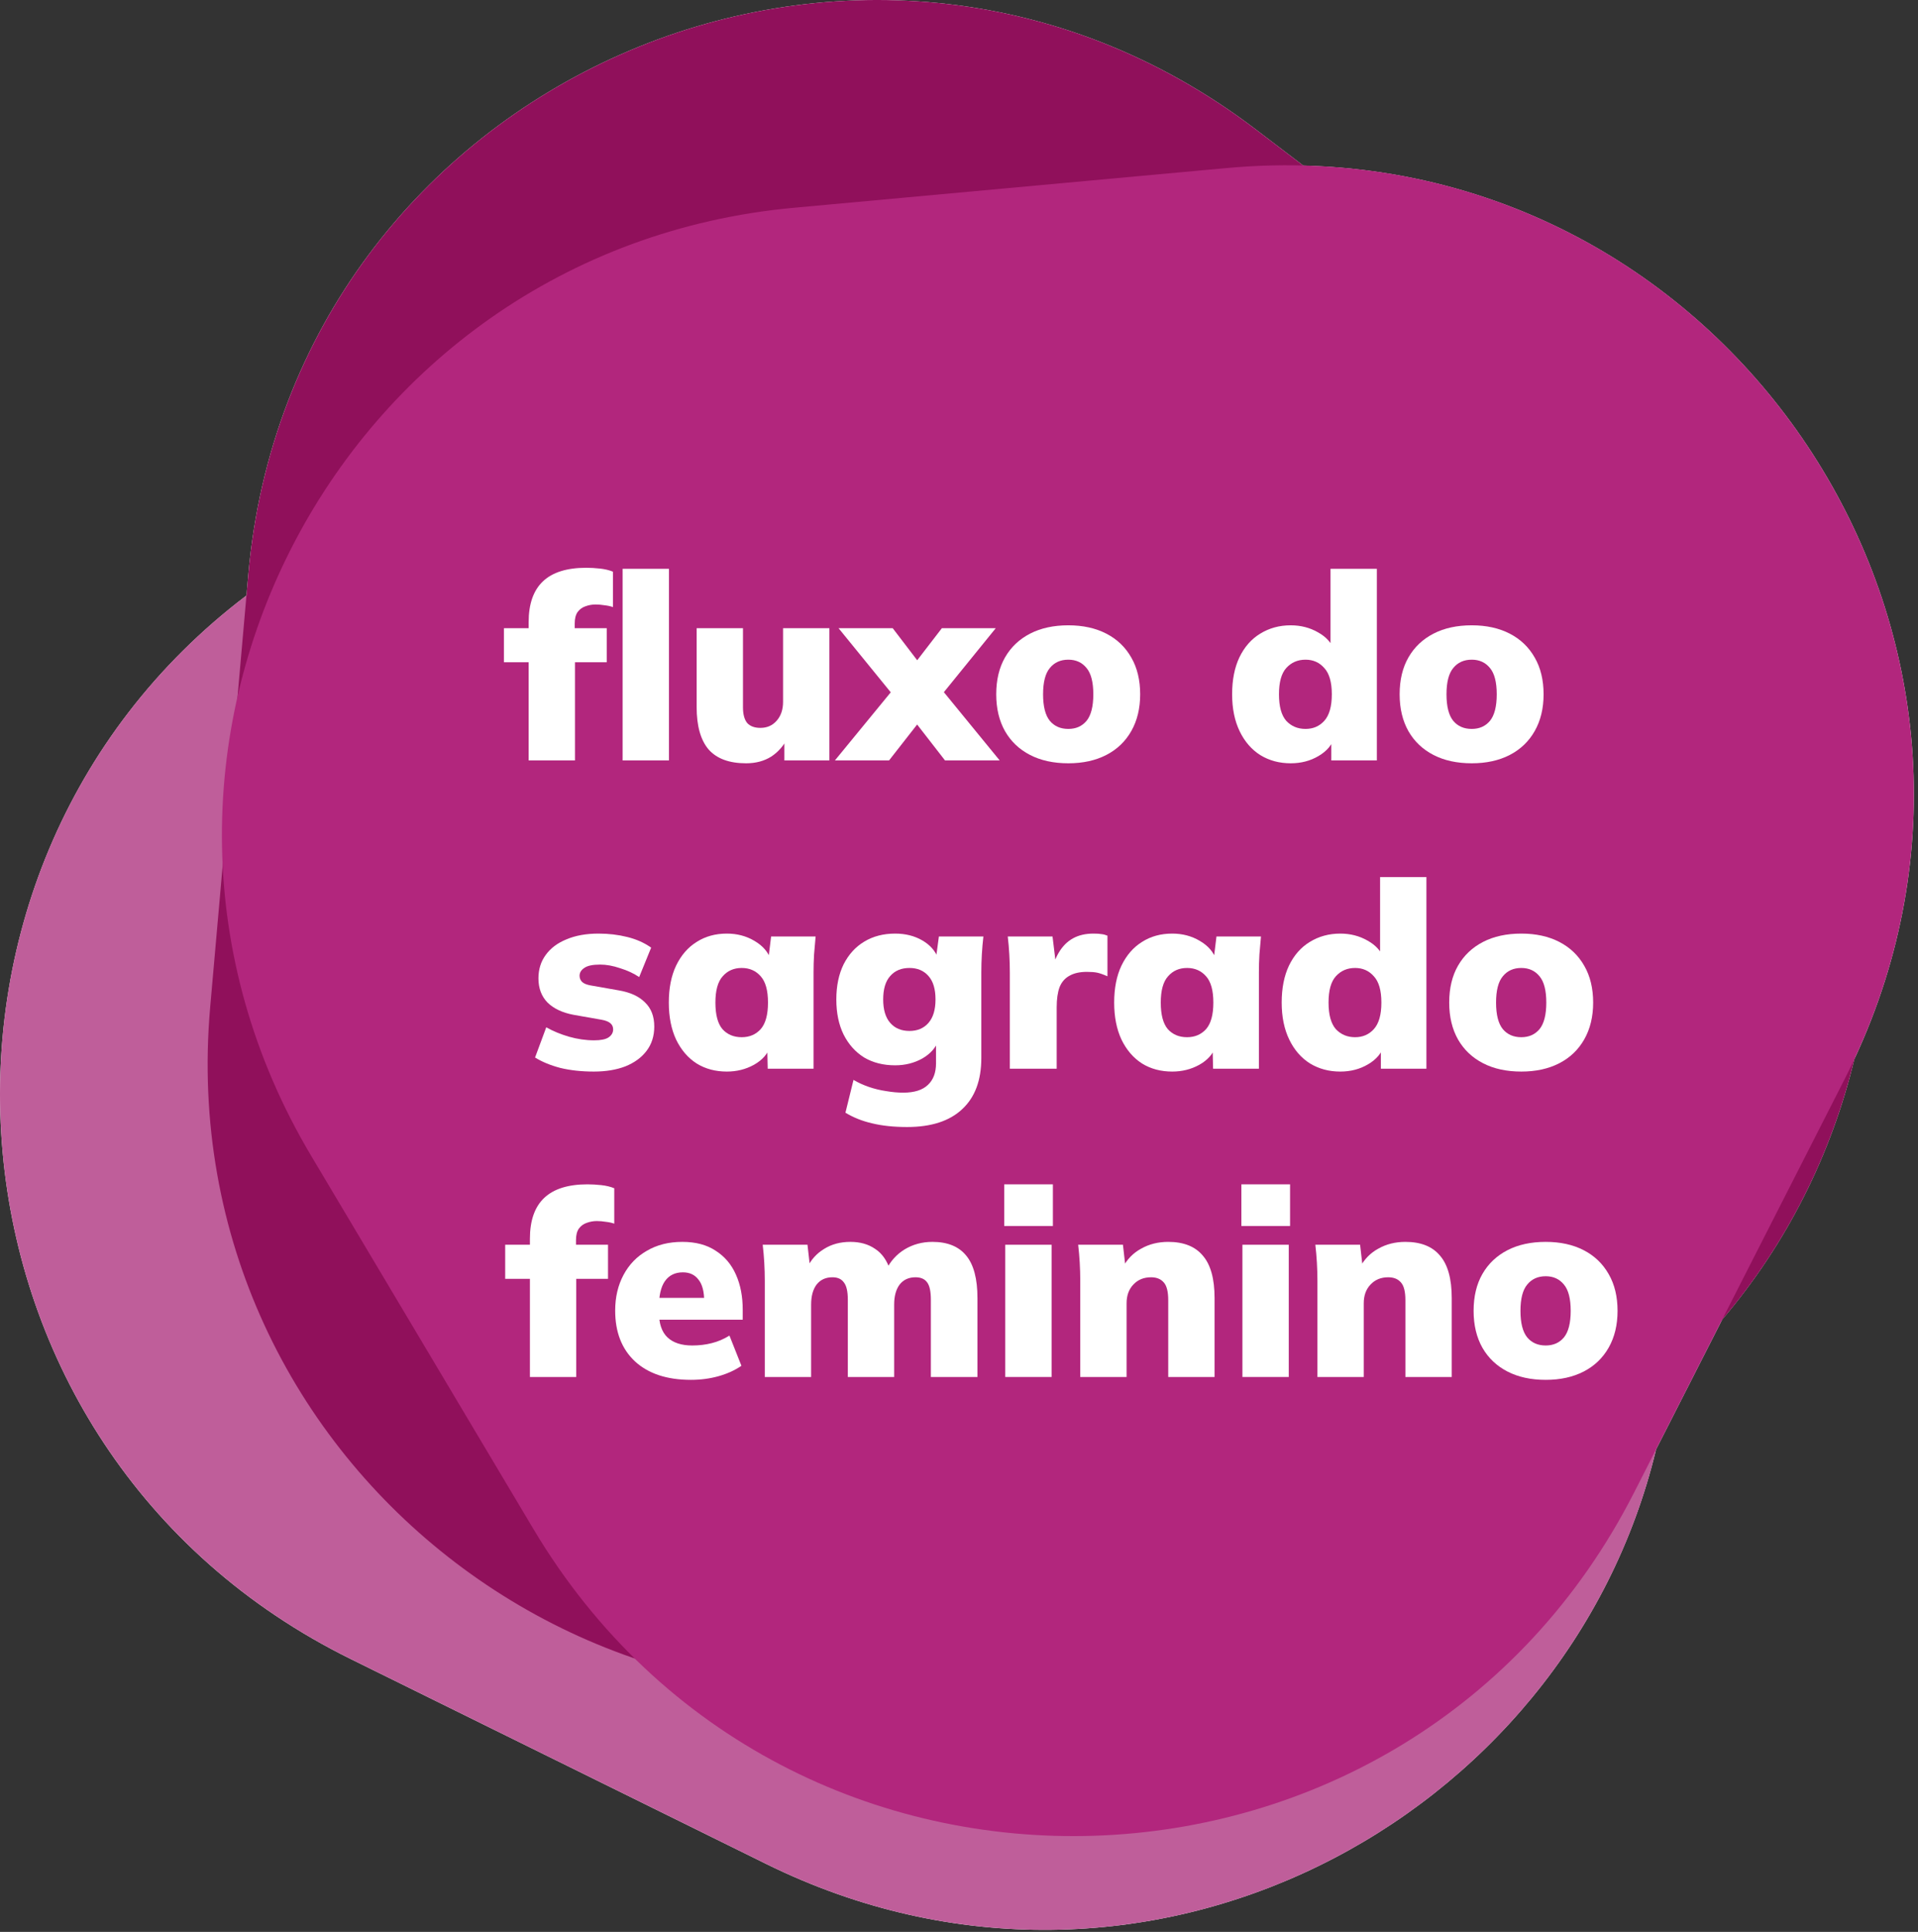
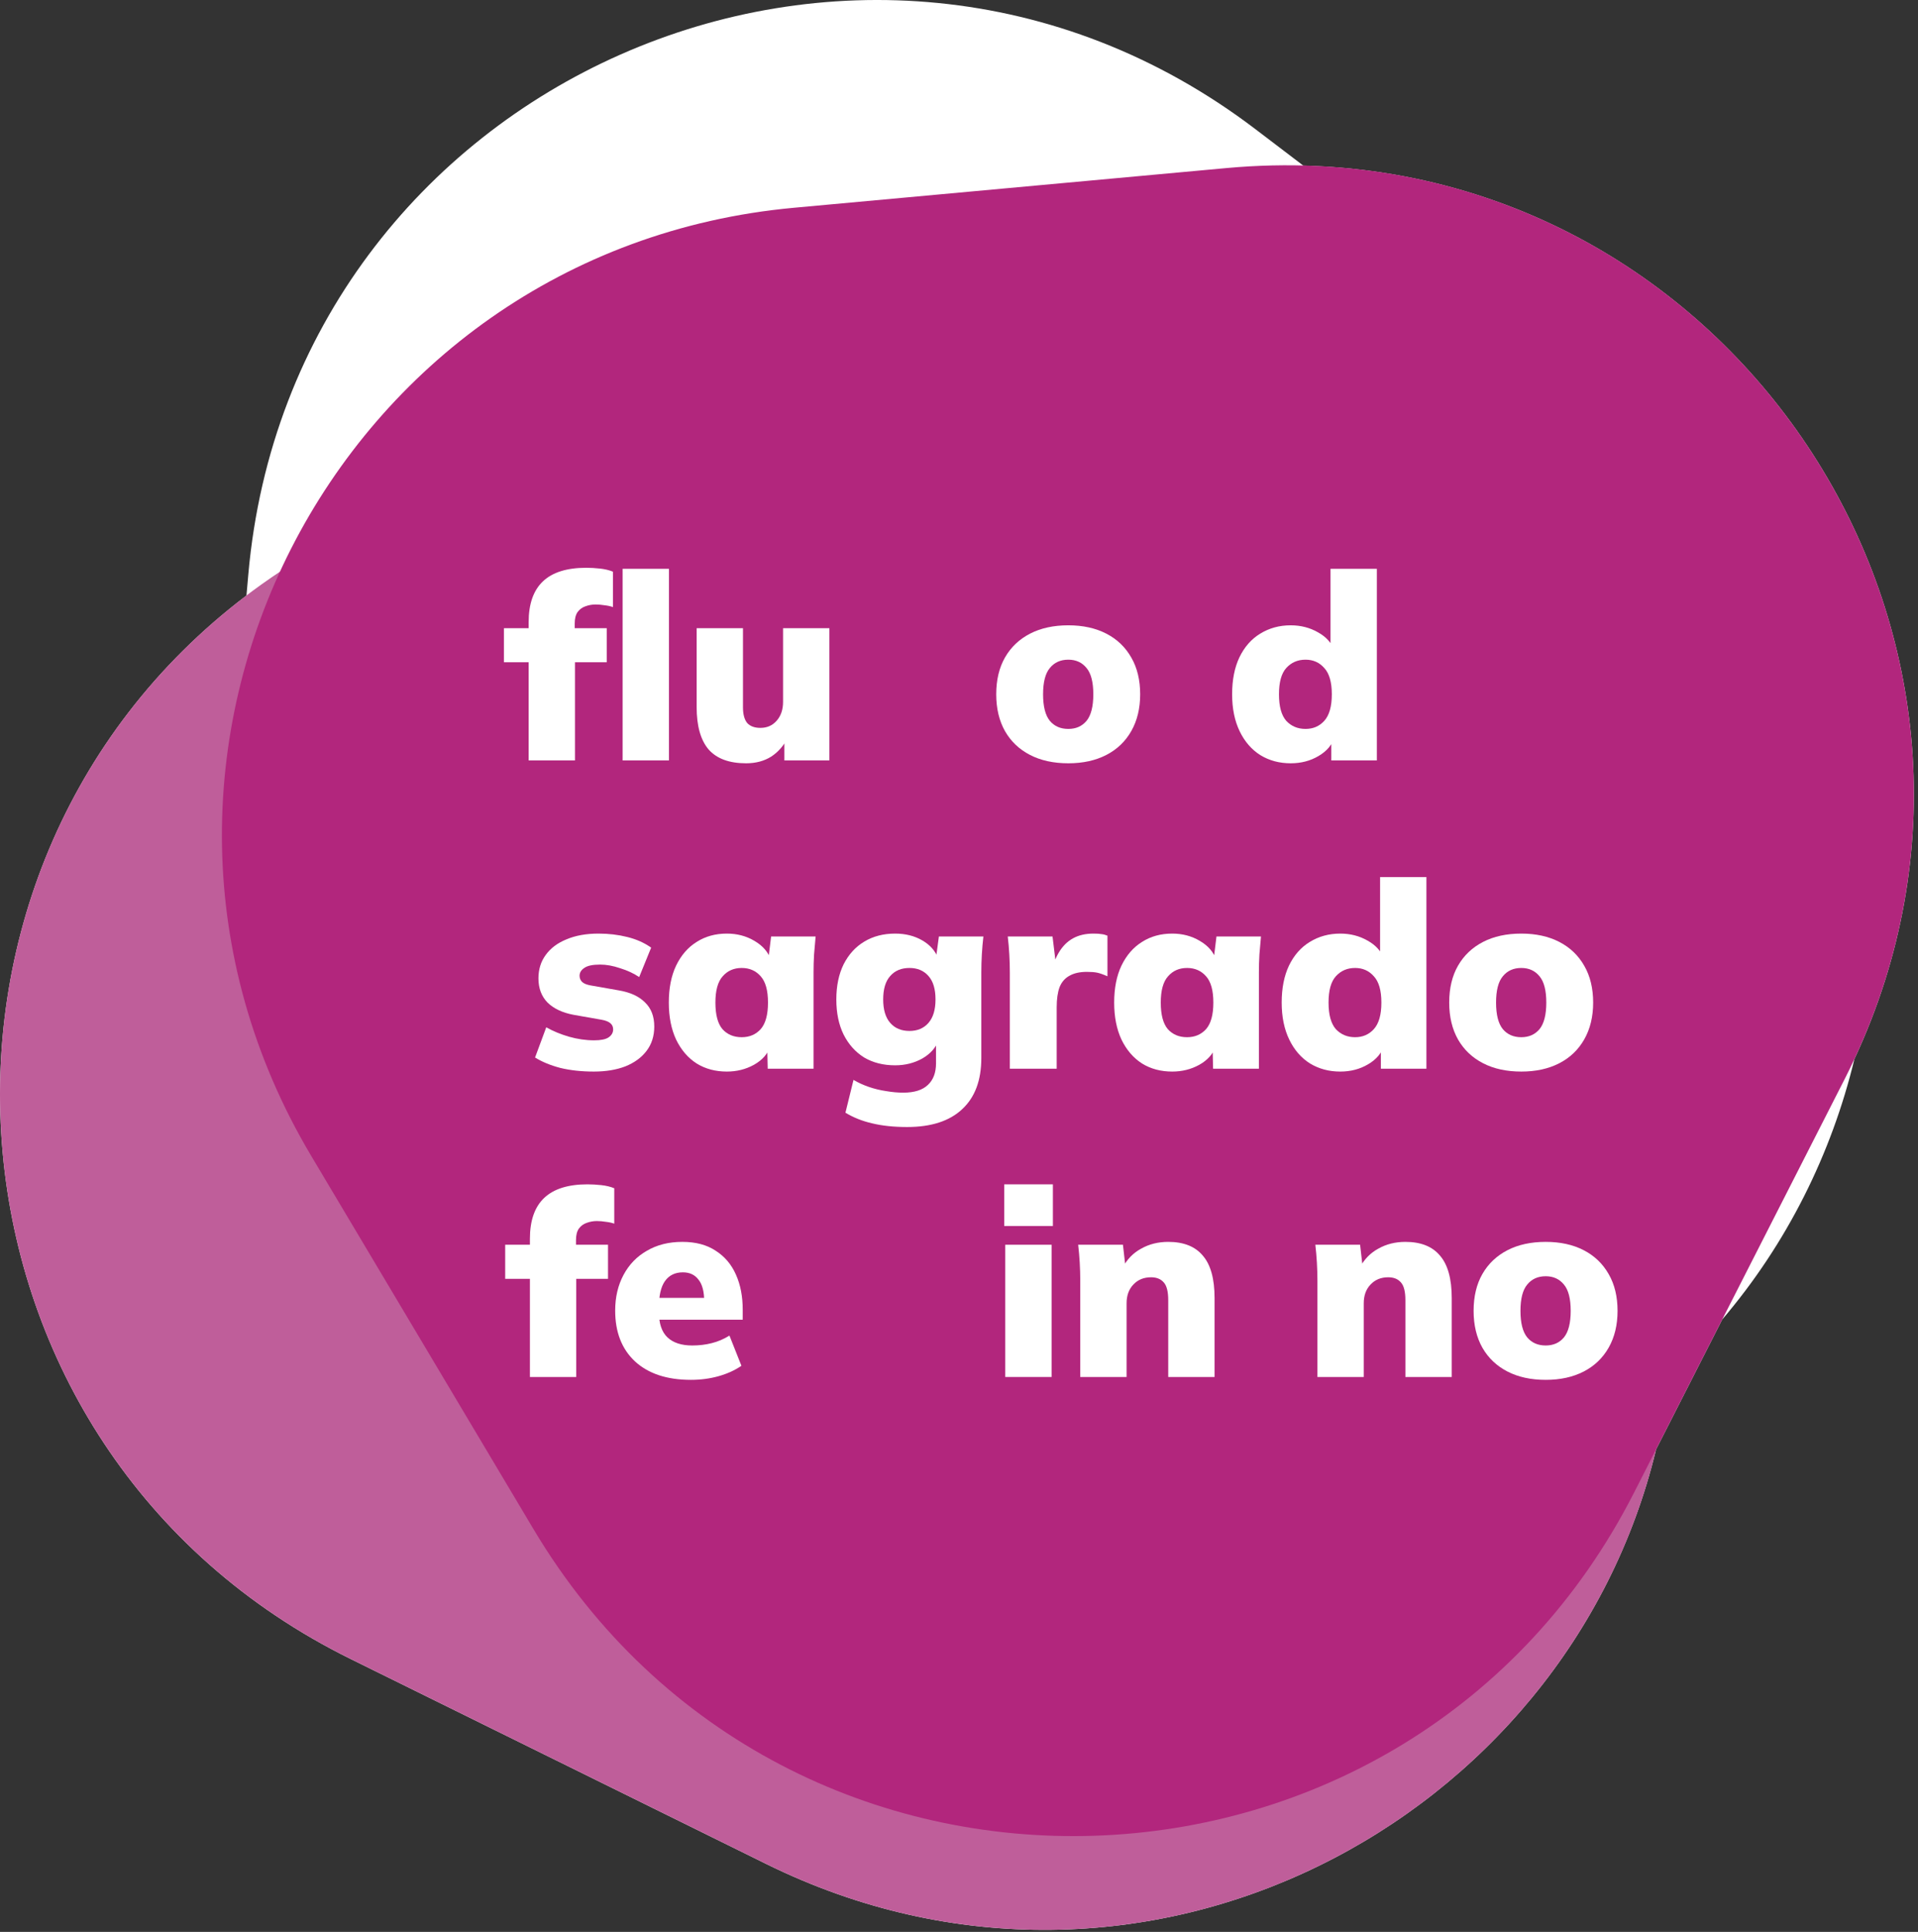
<svg xmlns="http://www.w3.org/2000/svg" width="280" height="282" viewBox="0 0 280 282" fill="none">
  <rect x="0" y="0" width="280" height="282" fill="#333333" stroke="none" />
  <path d="M183.293 18.869C125.78 -24.895 42.594 11.876 36.249 83.868L35.98 86.932C-17.294 127.335 -10.726 211.631 51.203 242.172L111.85 272.081C166.738 299.149 228.652 266.009 241.76 211.575L251.419 192.609C260.882 181.512 267.379 168.417 270.716 154.592C298.843 94.305 255.079 25.841 190.263 24.173L183.293 18.869Z" fill="white" />
  <path d="M51.203 242.171L111.851 272.08C176.668 304.045 251.293 252.052 243.761 180.175L237.154 117.128C230.117 49.969 155.423 13.133 97.857 48.433L43.816 81.572C-17.793 119.351 -13.615 210.206 51.203 242.171Z" fill="#BF5E9A" />
-   <path d="M237.105 59.818L183.292 18.869C125.779 -24.895 42.593 11.876 36.248 83.868L30.683 147.016C24.755 214.282 91.031 264.715 154.282 241.068L213.661 218.869C281.355 193.561 294.618 103.582 237.105 59.818Z" fill="#90105B" />
  <path d="M238.551 217.875L269.24 157.618C302.038 93.219 251.012 17.929 179.044 24.533L115.917 30.326C48.672 36.497 10.876 110.709 45.431 168.725L77.87 223.189C114.851 285.281 205.752 282.275 238.551 217.875Z" fill="#B2267D" />
  <path d="M77.174 111V96.674H73.564V91.696H79.075L77.174 93.444V90.822C77.174 88.162 77.871 86.173 79.264 84.856C80.658 83.538 82.76 82.88 85.573 82.88C86.206 82.88 86.877 82.918 87.587 82.994C88.296 83.07 88.929 83.222 89.487 83.45V88.618C89.132 88.491 88.727 88.403 88.27 88.352C87.814 88.276 87.371 88.238 86.941 88.238C86.434 88.238 85.94 88.326 85.459 88.504C85.002 88.656 84.623 88.934 84.319 89.34C84.04 89.745 83.9 90.302 83.9 91.012V92.722L82.951 91.696H88.575V96.674H83.939V111H77.174ZM90.892 111V83.032H97.656V111H90.892Z" fill="white" />
  <path d="M108.92 111.418C106.463 111.418 104.639 110.747 103.448 109.404C102.283 108.036 101.7 105.971 101.7 103.21V91.696H108.464V103.248C108.464 104.261 108.667 105.021 109.072 105.528C109.503 106.009 110.149 106.25 111.01 106.25C111.973 106.25 112.758 105.908 113.366 105.224C113.999 104.515 114.316 103.59 114.316 102.45V91.696H121.08V111H114.506V107.542H115.076C114.468 108.783 113.645 109.746 112.606 110.43C111.567 111.089 110.339 111.418 108.92 111.418Z" fill="white" />
-   <path d="M121.884 111L131.232 99.6V102.526L122.416 91.696H130.32L135.108 97.966H132.676L137.502 91.696H145.368L136.552 102.564V99.524L145.938 111H137.958L132.676 104.198H135.108L129.788 111H121.884Z" fill="white" />
  <path d="M155.96 111.418C153.807 111.418 151.945 111.013 150.374 110.202C148.803 109.391 147.587 108.239 146.726 106.744C145.865 105.224 145.434 103.425 145.434 101.348C145.434 99.245 145.865 97.447 146.726 95.952C147.587 94.457 148.803 93.305 150.374 92.494C151.945 91.683 153.807 91.278 155.96 91.278C158.088 91.278 159.937 91.683 161.508 92.494C163.079 93.305 164.295 94.47 165.156 95.99C166.017 97.484 166.448 99.27 166.448 101.348C166.448 103.4 166.017 105.186 165.156 106.706C164.295 108.226 163.079 109.391 161.508 110.202C159.937 111.013 158.088 111.418 155.96 111.418ZM155.96 106.402C157.075 106.402 157.961 106.009 158.62 105.224C159.279 104.413 159.608 103.121 159.608 101.348C159.608 99.575 159.279 98.295 158.62 97.51C157.961 96.699 157.075 96.294 155.96 96.294C154.82 96.294 153.921 96.699 153.262 97.51C152.603 98.295 152.274 99.575 152.274 101.348C152.274 103.121 152.603 104.413 153.262 105.224C153.921 106.009 154.82 106.402 155.96 106.402Z" fill="white" />
  <path d="M188.422 111.418C186.775 111.418 185.306 111.025 184.014 110.24C182.722 109.429 181.708 108.264 180.974 106.744C180.239 105.224 179.872 103.425 179.872 101.348C179.872 99.245 180.226 97.447 180.936 95.952C181.67 94.432 182.684 93.279 183.976 92.494C185.293 91.683 186.775 91.278 188.422 91.278C189.891 91.278 191.221 91.62 192.412 92.304C193.602 92.963 194.4 93.849 194.806 94.964H194.236V83.032H201V111H194.35V107.542H194.844C194.489 108.707 193.704 109.645 192.488 110.354C191.297 111.063 189.942 111.418 188.422 111.418ZM190.588 106.402C191.702 106.402 192.614 106.009 193.324 105.224C194.058 104.413 194.426 103.121 194.426 101.348C194.426 99.575 194.058 98.295 193.324 97.51C192.614 96.699 191.702 96.294 190.588 96.294C189.448 96.294 188.51 96.699 187.776 97.51C187.066 98.295 186.712 99.575 186.712 101.348C186.712 103.121 187.066 104.413 187.776 105.224C188.51 106.009 189.448 106.402 190.588 106.402Z" fill="white" />
-   <path d="M214.853 111.418C212.699 111.418 210.837 111.013 209.267 110.202C207.696 109.391 206.48 108.239 205.619 106.744C204.757 105.224 204.327 103.425 204.327 101.348C204.327 99.245 204.757 97.447 205.619 95.952C206.48 94.457 207.696 93.305 209.267 92.494C210.837 91.683 212.699 91.278 214.853 91.278C216.981 91.278 218.83 91.683 220.401 92.494C221.971 93.305 223.187 94.47 224.049 95.99C224.91 97.484 225.341 99.27 225.341 101.348C225.341 103.4 224.91 105.186 224.049 106.706C223.187 108.226 221.971 109.391 220.401 110.202C218.83 111.013 216.981 111.418 214.853 111.418ZM214.853 106.402C215.967 106.402 216.854 106.009 217.513 105.224C218.171 104.413 218.501 103.121 218.501 101.348C218.501 99.575 218.171 98.295 217.513 97.51C216.854 96.699 215.967 96.294 214.853 96.294C213.713 96.294 212.813 96.699 212.155 97.51C211.496 98.295 211.167 99.575 211.167 101.348C211.167 103.121 211.496 104.413 212.155 105.224C212.813 106.009 213.713 106.402 214.853 106.402Z" fill="white" />
  <path d="M86.698 156.418C84.9 156.418 83.266 156.241 81.796 155.886C80.353 155.506 79.124 154.999 78.111 154.366L79.745 149.958C80.733 150.515 81.835 150.971 83.05 151.326C84.292 151.681 85.52 151.858 86.737 151.858C87.699 151.858 88.396 151.719 88.826 151.44C89.282 151.136 89.51 150.743 89.51 150.262C89.51 149.882 89.371 149.578 89.093 149.35C88.814 149.122 88.396 148.957 87.838 148.856L83.734 148.134C82.113 147.83 80.847 147.235 79.934 146.348C79.048 145.436 78.605 144.258 78.605 142.814C78.605 141.497 78.959 140.357 79.668 139.394C80.378 138.406 81.391 137.646 82.709 137.114C84.026 136.557 85.584 136.278 87.382 136.278C88.852 136.278 90.245 136.443 91.562 136.772C92.905 137.101 94.07 137.621 95.058 138.33L93.311 142.624C92.525 142.092 91.6 141.661 90.537 141.332C89.498 140.977 88.522 140.8 87.611 140.8C86.521 140.8 85.749 140.965 85.293 141.294C84.837 141.598 84.609 141.978 84.609 142.434C84.609 142.789 84.735 143.093 84.989 143.346C85.242 143.574 85.647 143.739 86.204 143.84L90.308 144.562C91.981 144.841 93.26 145.423 94.147 146.31C95.058 147.171 95.514 148.349 95.514 149.844C95.514 151.237 95.135 152.428 94.374 153.416C93.64 154.379 92.614 155.126 91.296 155.658C89.979 156.165 88.447 156.418 86.698 156.418Z" fill="white" />
  <path d="M106.111 156.418C104.439 156.418 102.97 156.025 101.703 155.24C100.436 154.429 99.436 153.264 98.701 151.744C97.992 150.224 97.637 148.425 97.637 146.348C97.637 144.245 97.992 142.447 98.701 140.952C99.436 139.432 100.436 138.279 101.703 137.494C102.97 136.683 104.439 136.278 106.111 136.278C107.606 136.278 108.948 136.633 110.139 137.342C111.355 138.051 112.153 138.976 112.533 140.116H112.153L112.571 136.696H119.069C118.993 137.557 118.917 138.431 118.841 139.318C118.79 140.205 118.765 141.079 118.765 141.94V156H112.077L112.001 152.732H112.457C112.077 153.847 111.279 154.746 110.063 155.43C108.872 156.089 107.555 156.418 106.111 156.418ZM108.277 151.402C109.417 151.402 110.342 151.009 111.051 150.224C111.76 149.413 112.115 148.121 112.115 146.348C112.115 144.575 111.76 143.295 111.051 142.51C110.342 141.699 109.417 141.294 108.277 141.294C107.137 141.294 106.212 141.699 105.503 142.51C104.794 143.295 104.439 144.575 104.439 146.348C104.439 148.121 104.781 149.413 105.465 150.224C106.174 151.009 107.112 151.402 108.277 151.402Z" fill="white" />
  <path d="M132.428 164.512C130.503 164.512 128.806 164.335 127.336 163.98C125.892 163.651 124.588 163.131 123.422 162.422L124.6 157.634C125.284 158.039 126.032 158.381 126.842 158.66C127.653 158.939 128.489 159.141 129.35 159.268C130.237 159.42 131.073 159.496 131.858 159.496C133.48 159.496 134.683 159.116 135.468 158.356C136.254 157.621 136.646 156.57 136.646 155.202V151.82H137.026C136.621 152.935 135.823 153.834 134.632 154.518C133.442 155.177 132.124 155.506 130.68 155.506C128.958 155.506 127.45 155.126 126.158 154.366C124.892 153.581 123.891 152.466 123.156 151.022C122.447 149.578 122.092 147.868 122.092 145.892C122.092 143.916 122.447 142.206 123.156 140.762C123.891 139.318 124.892 138.216 126.158 137.456C127.45 136.671 128.958 136.278 130.68 136.278C132.175 136.278 133.492 136.607 134.632 137.266C135.772 137.925 136.545 138.799 136.95 139.888L136.646 139.812L137.064 136.696H143.562C143.461 137.557 143.385 138.431 143.334 139.318C143.284 140.205 143.258 141.079 143.258 141.94V154.442C143.258 157.685 142.334 160.167 140.484 161.89C138.635 163.638 135.95 164.512 132.428 164.512ZM132.77 150.49C133.936 150.49 134.86 150.097 135.544 149.312C136.228 148.527 136.57 147.387 136.57 145.892C136.57 144.372 136.228 143.232 135.544 142.472C134.86 141.687 133.936 141.294 132.77 141.294C131.58 141.294 130.642 141.687 129.958 142.472C129.274 143.232 128.932 144.372 128.932 145.892C128.932 147.387 129.274 148.527 129.958 149.312C130.642 150.097 131.58 150.49 132.77 150.49Z" fill="white" />
  <path d="M147.421 156V141.978C147.421 141.091 147.396 140.205 147.345 139.318C147.295 138.431 147.219 137.557 147.117 136.696H153.653L154.375 142.624H153.349C153.603 141.18 154.008 139.989 154.565 139.052C155.123 138.115 155.819 137.418 156.655 136.962C157.491 136.506 158.479 136.278 159.619 136.278C160.151 136.278 160.544 136.303 160.797 136.354C161.076 136.379 161.367 136.455 161.671 136.582V142.51C161.038 142.231 160.531 142.054 160.151 141.978C159.771 141.902 159.277 141.864 158.669 141.864C157.631 141.864 156.782 142.054 156.123 142.434C155.465 142.789 154.983 143.346 154.679 144.106C154.401 144.866 154.261 145.841 154.261 147.032V156H147.421Z" fill="white" />
  <path d="M171.127 156.418C169.455 156.418 167.985 156.025 166.719 155.24C165.452 154.429 164.451 153.264 163.717 151.744C163.007 150.224 162.653 148.425 162.653 146.348C162.653 144.245 163.007 142.447 163.717 140.952C164.451 139.432 165.452 138.279 166.719 137.494C167.985 136.683 169.455 136.278 171.127 136.278C172.621 136.278 173.964 136.633 175.155 137.342C176.371 138.051 177.169 138.976 177.549 140.116H177.169L177.587 136.696H184.085C184.009 137.557 183.933 138.431 183.857 139.318C183.806 140.205 183.781 141.079 183.781 141.94V156H177.093L177.017 152.732H177.473C177.093 153.847 176.295 154.746 175.079 155.43C173.888 156.089 172.571 156.418 171.127 156.418ZM173.293 151.402C174.433 151.402 175.357 151.009 176.067 150.224C176.776 149.413 177.131 148.121 177.131 146.348C177.131 144.575 176.776 143.295 176.067 142.51C175.357 141.699 174.433 141.294 173.293 141.294C172.153 141.294 171.228 141.699 170.519 142.51C169.809 143.295 169.455 144.575 169.455 146.348C169.455 148.121 169.797 149.413 170.481 150.224C171.19 151.009 172.127 151.402 173.293 151.402Z" fill="white" />
  <path d="M195.658 156.418C194.011 156.418 192.542 156.025 191.25 155.24C189.958 154.429 188.945 153.264 188.21 151.744C187.475 150.224 187.108 148.425 187.108 146.348C187.108 144.245 187.463 142.447 188.172 140.952C188.907 139.432 189.92 138.279 191.212 137.494C192.529 136.683 194.011 136.278 195.658 136.278C197.127 136.278 198.457 136.62 199.648 137.304C200.839 137.963 201.637 138.849 202.042 139.964H201.472V128.032H208.236V156H201.586V152.542H202.08C201.725 153.707 200.94 154.645 199.724 155.354C198.533 156.063 197.178 156.418 195.658 156.418ZM197.824 151.402C198.939 151.402 199.851 151.009 200.56 150.224C201.295 149.413 201.662 148.121 201.662 146.348C201.662 144.575 201.295 143.295 200.56 142.51C199.851 141.699 198.939 141.294 197.824 141.294C196.684 141.294 195.747 141.699 195.012 142.51C194.303 143.295 193.948 144.575 193.948 146.348C193.948 148.121 194.303 149.413 195.012 150.224C195.747 151.009 196.684 151.402 197.824 151.402Z" fill="white" />
  <path d="M222.089 156.418C219.936 156.418 218.074 156.013 216.503 155.202C214.932 154.391 213.716 153.239 212.855 151.744C211.994 150.224 211.563 148.425 211.563 146.348C211.563 144.245 211.994 142.447 212.855 140.952C213.716 139.457 214.932 138.305 216.503 137.494C218.074 136.683 219.936 136.278 222.089 136.278C224.217 136.278 226.066 136.683 227.637 137.494C229.208 138.305 230.424 139.47 231.285 140.99C232.146 142.485 232.577 144.271 232.577 146.348C232.577 148.4 232.146 150.186 231.285 151.706C230.424 153.226 229.208 154.391 227.637 155.202C226.066 156.013 224.217 156.418 222.089 156.418ZM222.089 151.402C223.204 151.402 224.09 151.009 224.749 150.224C225.408 149.413 225.737 148.121 225.737 146.348C225.737 144.575 225.408 143.295 224.749 142.51C224.09 141.699 223.204 141.294 222.089 141.294C220.949 141.294 220.05 141.699 219.391 142.51C218.732 143.295 218.403 144.575 218.403 146.348C218.403 148.121 218.732 149.413 219.391 150.224C220.05 151.009 220.949 151.402 222.089 151.402Z" fill="white" />
  <path d="M77.36 201V186.674H73.75V181.696H79.26L77.36 183.444V180.822C77.36 178.162 78.057 176.173 79.45 174.856C80.843 173.539 82.946 172.88 85.758 172.88C86.391 172.88 87.063 172.918 87.772 172.994C88.481 173.07 89.115 173.222 89.672 173.45V178.618C89.317 178.491 88.912 178.403 88.456 178.352C88 178.276 87.557 178.238 87.126 178.238C86.619 178.238 86.125 178.327 85.644 178.504C85.188 178.656 84.808 178.935 84.504 179.34C84.225 179.745 84.086 180.303 84.086 181.012V182.722L83.136 181.696H88.76V186.674H84.124V201H77.36Z" fill="white" />
  <path d="M100.865 201.418C97.369 201.418 94.646 200.519 92.695 198.72C90.77 196.921 89.807 194.451 89.807 191.31C89.807 189.359 90.212 187.624 91.023 186.104C91.834 184.584 92.974 183.406 94.443 182.57C95.912 181.709 97.635 181.278 99.611 181.278C101.562 181.278 103.183 181.709 104.475 182.57C105.792 183.406 106.78 184.571 107.439 186.066C108.098 187.535 108.427 189.245 108.427 191.196V192.64H95.469V189.448H103.449L102.803 189.98C102.803 188.536 102.524 187.472 101.967 186.788C101.435 186.079 100.675 185.724 99.687 185.724C98.547 185.724 97.673 186.155 97.065 187.016C96.482 187.852 96.191 189.119 96.191 190.816V191.5C96.191 193.197 96.609 194.439 97.445 195.224C98.281 196.009 99.484 196.402 101.055 196.402C102.068 196.402 103.018 196.288 103.905 196.06C104.817 195.832 105.678 195.465 106.489 194.958L108.237 199.366C107.274 200.025 106.16 200.531 104.893 200.886C103.626 201.241 102.284 201.418 100.865 201.418Z" fill="white" />
-   <path d="M111.648 201V186.94C111.648 186.079 111.623 185.205 111.572 184.318C111.521 183.431 111.445 182.557 111.344 181.696H117.88L118.26 185.04H117.842C118.399 183.875 119.223 182.963 120.312 182.304C121.401 181.62 122.681 181.278 124.15 181.278C125.569 181.278 126.772 181.62 127.76 182.304C128.773 182.963 129.508 184.014 129.964 185.458H129.318C129.951 184.141 130.863 183.115 132.054 182.38C133.27 181.645 134.625 181.278 136.12 181.278C138.324 181.278 139.971 181.949 141.06 183.292C142.149 184.609 142.694 186.674 142.694 189.486V201H135.892V189.714C135.892 188.523 135.715 187.687 135.36 187.206C135.005 186.699 134.435 186.446 133.65 186.446C132.662 186.446 131.889 186.801 131.332 187.51C130.8 188.219 130.534 189.195 130.534 190.436V201H123.77V189.714C123.77 188.523 123.58 187.687 123.2 187.206C122.845 186.699 122.288 186.446 121.528 186.446C120.54 186.446 119.767 186.801 119.21 187.51C118.678 188.219 118.412 189.195 118.412 190.436V201H111.648Z" fill="white" />
  <path d="M146.753 201V181.696H153.517V201H146.753ZM146.601 178.96V172.88H153.707V178.96H146.601Z" fill="white" />
  <path d="M157.701 201V186.94C157.701 186.079 157.675 185.205 157.625 184.318C157.574 183.431 157.498 182.557 157.397 181.696H163.933L164.313 185.04H163.895C164.528 183.824 165.427 182.899 166.593 182.266C167.758 181.607 169.075 181.278 170.545 181.278C172.799 181.278 174.484 181.949 175.599 183.292C176.739 184.609 177.309 186.674 177.309 189.486V201H170.545V189.79C170.545 188.549 170.329 187.687 169.899 187.206C169.468 186.699 168.847 186.446 168.037 186.446C166.973 186.446 166.111 186.801 165.453 187.51C164.794 188.194 164.465 189.106 164.465 190.246V201H157.701Z" fill="white" />
-   <path d="M181.376 201V181.696H188.14V201H181.376ZM181.224 178.96V172.88H188.33V178.96H181.224Z" fill="white" />
  <path d="M192.324 201V186.94C192.324 186.079 192.298 185.205 192.248 184.318C192.197 183.431 192.121 182.557 192.02 181.696H198.556L198.936 185.04H198.518C199.151 183.824 200.05 182.899 201.216 182.266C202.381 181.607 203.698 181.278 205.168 181.278C207.422 181.278 209.107 181.949 210.222 183.292C211.362 184.609 211.932 186.674 211.932 189.486V201H205.168V189.79C205.168 188.549 204.952 187.687 204.522 187.206C204.091 186.699 203.47 186.446 202.66 186.446C201.596 186.446 200.734 186.801 200.076 187.51C199.417 188.194 199.088 189.106 199.088 190.246V201H192.324Z" fill="white" />
  <path d="M225.651 201.418C223.498 201.418 221.636 201.013 220.065 200.202C218.495 199.391 217.279 198.239 216.417 196.744C215.556 195.224 215.125 193.425 215.125 191.348C215.125 189.245 215.556 187.447 216.417 185.952C217.279 184.457 218.495 183.305 220.065 182.494C221.636 181.683 223.498 181.278 225.651 181.278C227.779 181.278 229.629 181.683 231.199 182.494C232.77 183.305 233.986 184.47 234.847 185.99C235.709 187.485 236.139 189.271 236.139 191.348C236.139 193.4 235.709 195.186 234.847 196.706C233.986 198.226 232.77 199.391 231.199 200.202C229.629 201.013 227.779 201.418 225.651 201.418ZM225.651 196.402C226.766 196.402 227.653 196.009 228.311 195.224C228.97 194.413 229.299 193.121 229.299 191.348C229.299 189.575 228.97 188.295 228.311 187.51C227.653 186.699 226.766 186.294 225.651 186.294C224.511 186.294 223.612 186.699 222.953 187.51C222.295 188.295 221.965 189.575 221.965 191.348C221.965 193.121 222.295 194.413 222.953 195.224C223.612 196.009 224.511 196.402 225.651 196.402Z" fill="white" />
</svg>